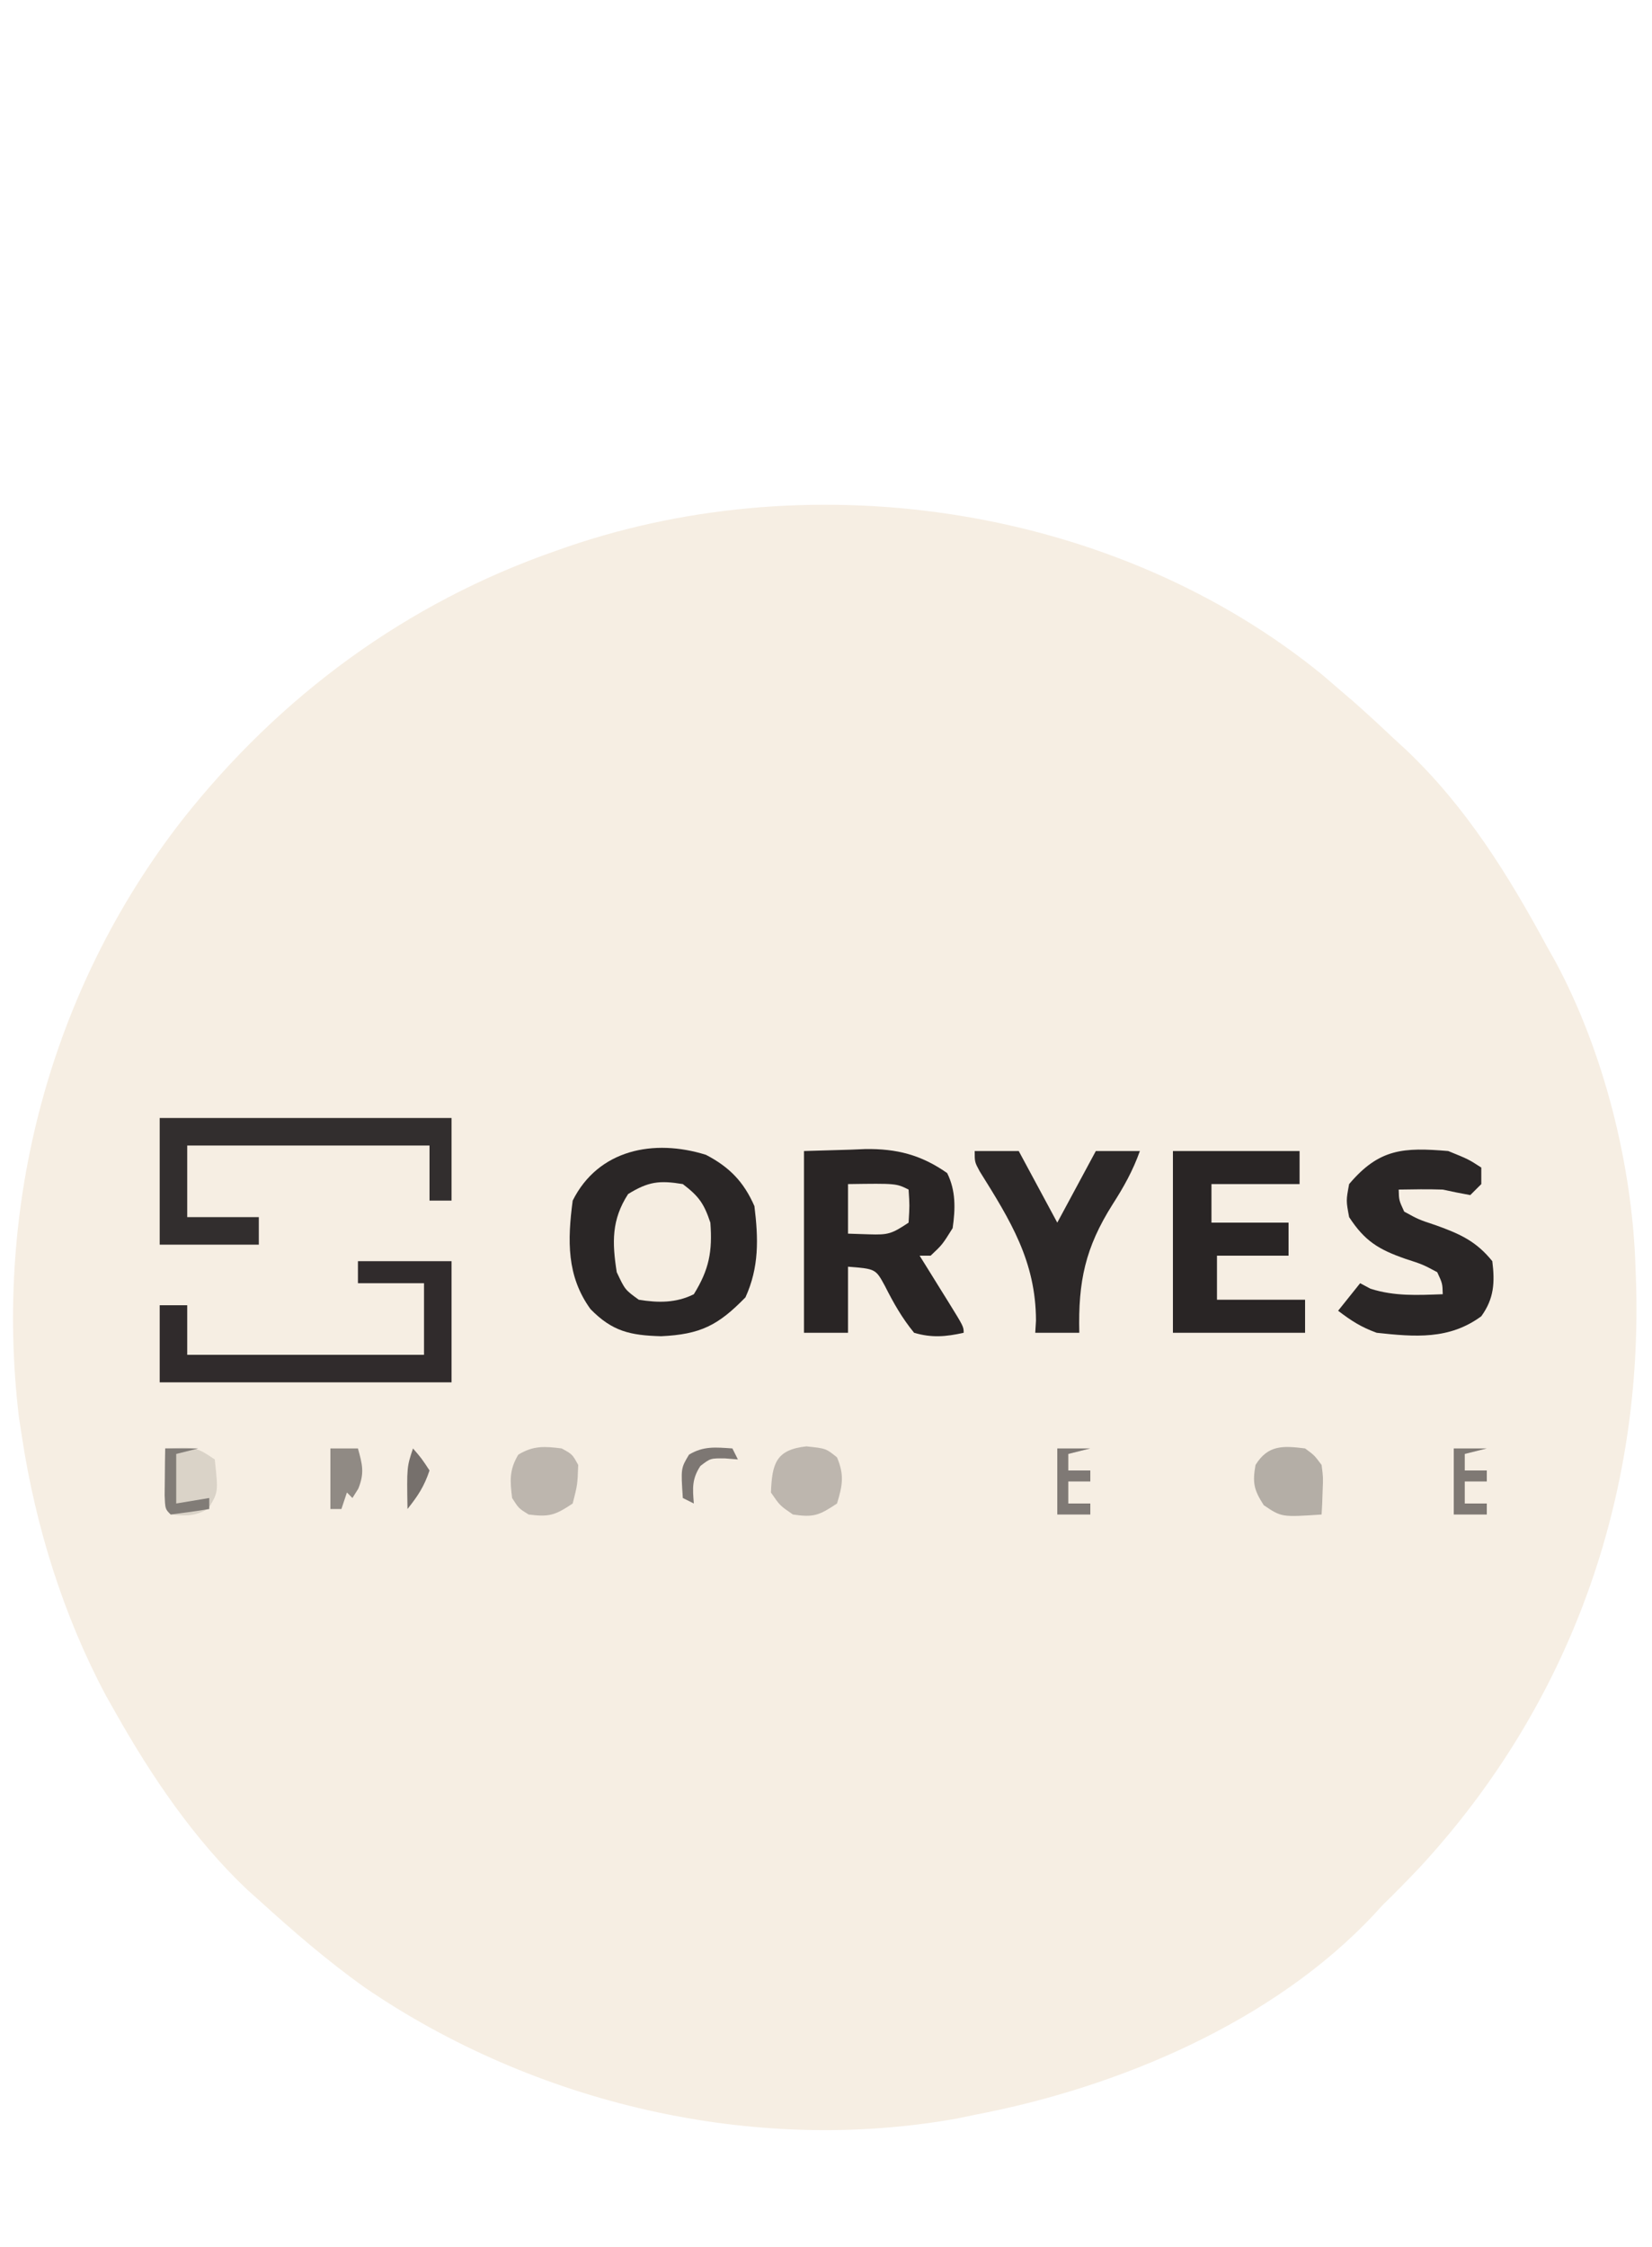
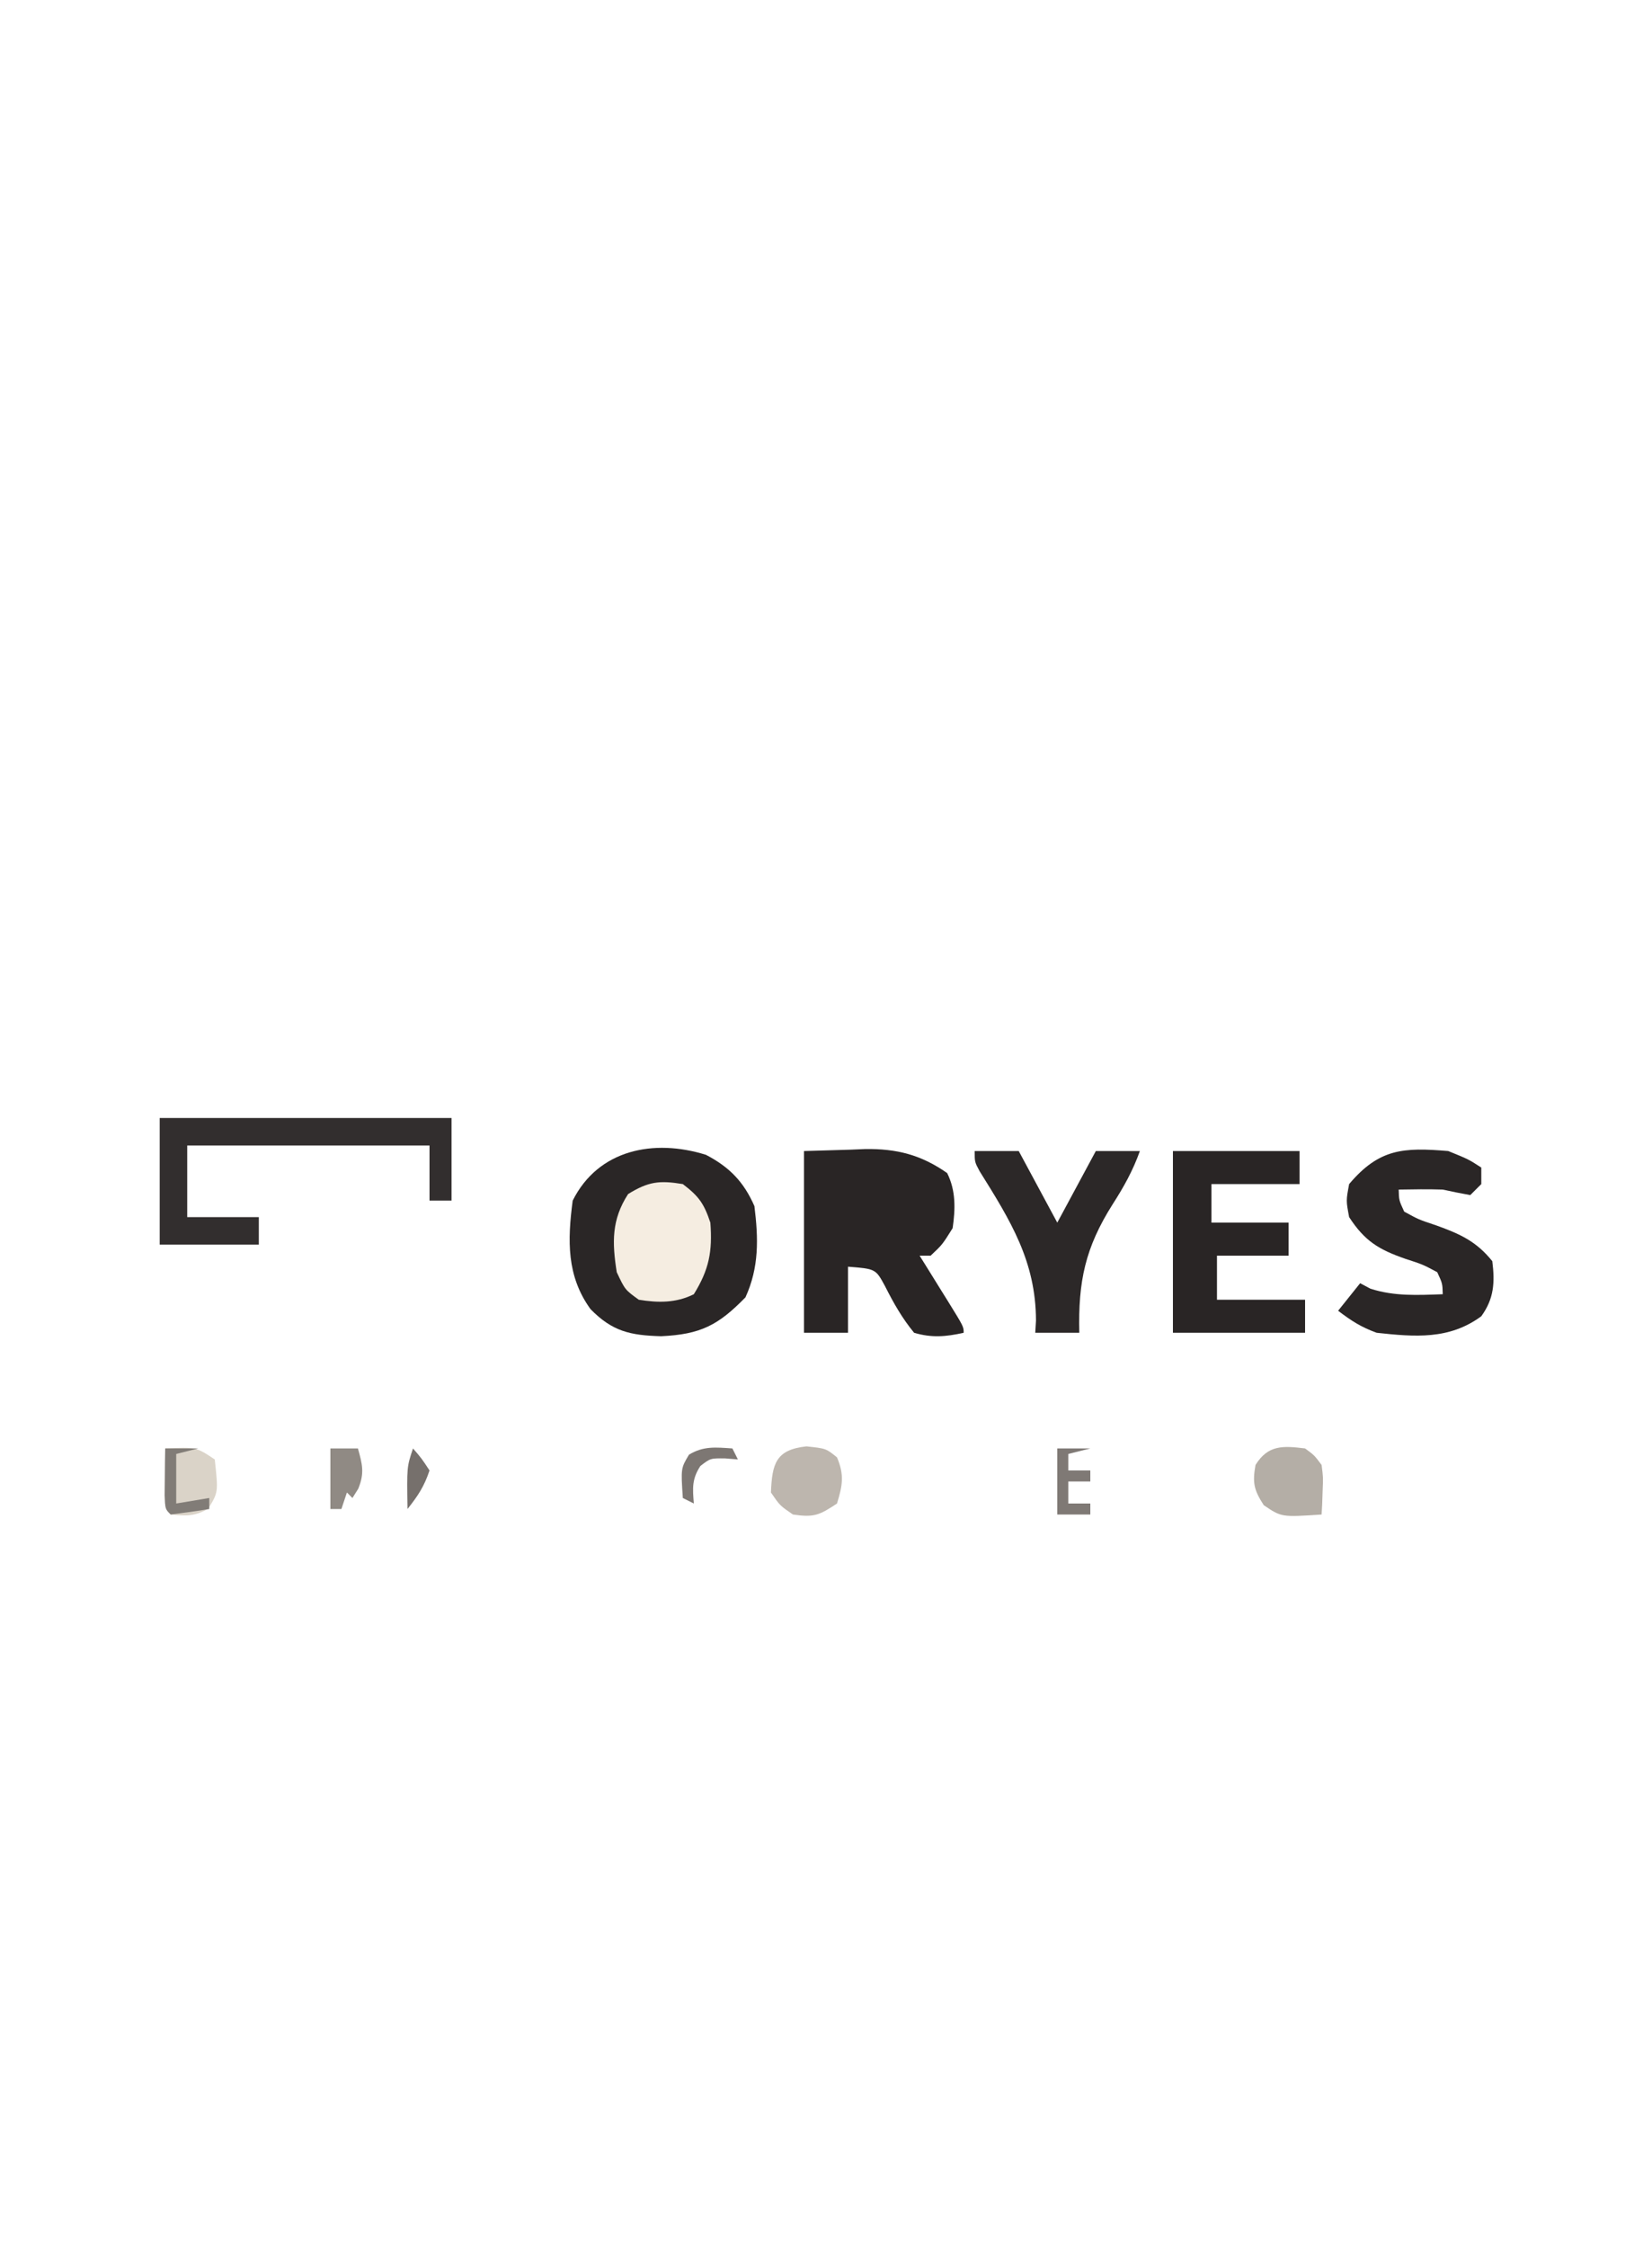
<svg xmlns="http://www.w3.org/2000/svg" width="300" height="408">
-   <path d="M0 0 C1.377 1.187 1.377 1.187 2.781 2.398 C3.658 3.149 4.534 3.899 5.438 4.672 C7.934 6.868 10.365 9.116 12.781 11.398 C13.602 12.155 14.424 12.912 15.27 13.691 C26.084 24.001 33.728 36.339 40.781 49.398 C41.241 50.213 41.702 51.028 42.176 51.867 C50.996 68.219 56.194 88.866 56.781 107.398 C56.807 108.047 56.833 108.695 56.859 109.362 C58.289 149.329 44.889 186.828 17.773 216.289 C15.488 218.709 13.166 221.076 10.781 223.398 C10.331 223.893 9.881 224.388 9.418 224.898 C-8.962 244.601 -37.236 256.467 -63.219 261.398 C-64.829 261.735 -64.829 261.735 -66.473 262.078 C-103.432 268.699 -143.117 259.358 -173.952 238.297 C-180.756 233.457 -187.046 228.009 -193.219 222.398 C-194.23 221.495 -194.23 221.495 -195.262 220.574 C-204.936 211.452 -212.733 199.905 -219.219 188.398 C-219.813 187.347 -220.407 186.295 -221.02 185.211 C-228.74 170.694 -233.739 154.632 -236.219 138.398 C-236.402 137.215 -236.585 136.032 -236.773 134.812 C-241.401 96.202 -231.083 57.107 -207.219 26.398 C-189.444 3.801 -166.442 -13.152 -139.219 -22.602 C-138.574 -22.828 -137.929 -23.055 -137.265 -23.289 C-91.961 -38.853 -37.362 -30.526 0 0 Z " fill="#F6EEE3" transform="translate(240.219,122.602)" />
  <path d="M0 0 C4.297 2.237 6.878 4.928 8.801 9.312 C9.53 15.217 9.668 20.411 7.176 25.875 C2.222 30.959 -0.977 32.603 -8.137 32.938 C-13.78 32.783 -17.002 32.06 -20.965 28.016 C-25.319 22.009 -25.15 15.52 -24.199 8.312 C-19.552 -0.967 -9.472 -2.961 0 0 Z " fill="#2A2626" transform="translate(128.199,209.688)" />
  <path d="M0 0 C2.805 -0.083 5.61 -0.165 8.5 -0.25 C9.8 -0.305 9.8 -0.305 11.127 -0.36 C16.841 -0.441 21.272 0.684 26 4 C27.601 7.202 27.498 10.525 27 14 C25.125 17 25.125 17 23 19 C22.34 19 21.68 19 21 19 C21.578 19.927 22.155 20.854 22.75 21.809 C23.5 23.018 24.25 24.228 25 25.438 C25.382 26.049 25.763 26.661 26.156 27.291 C29 31.887 29 31.887 29 33 C25.782 33.722 23.186 33.945 20 33 C17.795 30.312 16.271 27.603 14.703 24.504 C13.017 21.396 13.017 21.396 8 21 C8 24.96 8 28.92 8 33 C5.36 33 2.72 33 0 33 C0 22.11 0 11.22 0 0 Z " fill="#292525" transform="translate(146,209)" />
  <path d="M0 0 C7.59 0 15.18 0 23 0 C23 1.98 23 3.96 23 6 C17.72 6 12.44 6 7 6 C7 8.31 7 10.62 7 13 C11.62 13 16.24 13 21 13 C21 14.98 21 16.96 21 19 C16.71 19 12.42 19 8 19 C8 21.64 8 24.28 8 27 C13.28 27 18.56 27 24 27 C24 28.98 24 30.96 24 33 C16.08 33 8.16 33 0 33 C0 22.11 0 11.22 0 0 Z " fill="#292525" transform="translate(213,209)" />
  <path d="M0 0 C3.688 1.5 3.688 1.5 6 3 C6 3.99 6 4.98 6 6 C5.34 6.66 4.68 7.32 4 8 C2.326 7.705 0.661 7.361 -1 7 C-3.674 6.906 -6.323 6.955 -9 7 C-8.949 8.944 -8.949 8.944 -8 11 C-5.367 12.444 -5.367 12.444 -2.188 13.5 C2.133 15.058 5.082 16.379 8 20 C8.484 23.875 8.317 26.8 6 30 C0.185 34.285 -6.063 33.756 -13 33 C-15.841 31.962 -17.573 30.849 -20 29 C-18.68 27.35 -17.36 25.7 -16 24 C-15.381 24.33 -14.762 24.66 -14.125 25 C-9.738 26.404 -5.568 26.16 -1 26 C-1.05 24.053 -1.05 24.053 -2 22 C-4.635 20.593 -4.635 20.593 -7.812 19.562 C-12.657 17.869 -15.168 16.342 -18 12 C-18.562 9 -18.562 9 -18 6 C-12.544 -0.461 -8.122 -0.685 0 0 Z " fill="#2A2626" transform="translate(263,209)" />
  <path d="M0 0 C17.49 0 34.98 0 53 0 C53 4.95 53 9.9 53 15 C51.68 15 50.36 15 49 15 C49 11.7 49 8.4 49 5 C34.48 5 19.96 5 5 5 C5 9.29 5 13.58 5 18 C9.29 18 13.58 18 18 18 C18 19.65 18 21.3 18 23 C12.06 23 6.12 23 0 23 C0 15.41 0 7.82 0 0 Z " fill="#322E2E" transform="translate(29,203)" />
-   <path d="M0 0 C5.61 0 11.22 0 17 0 C17 7.26 17 14.52 17 22 C-0.49 22 -17.98 22 -36 22 C-36 17.38 -36 12.76 -36 8 C-34.35 8 -32.7 8 -31 8 C-31 10.97 -31 13.94 -31 17 C-16.81 17 -2.62 17 12 17 C12 12.71 12 8.42 12 4 C8.04 4 4.08 4 0 4 C0 2.68 0 1.36 0 0 Z " fill="#302B2C" transform="translate(65,229)" />
  <path d="M0 0 C2.64 0 5.28 0 8 0 C10.31 4.29 12.62 8.58 15 13 C17.31 8.71 19.62 4.42 22 0 C24.64 0 27.28 0 30 0 C28.737 3.551 27.064 6.544 25.029 9.708 C20.095 17.522 18.773 23.645 19 33 C16.36 33 13.72 33 11 33 C11.044 32.27 11.088 31.541 11.133 30.789 C11.106 20.009 6.488 12.62 0.902 3.673 C0 2 0 2 0 0 Z " fill="#2C2828" transform="translate(177,209)" />
  <path d="M0 0 C2.907 2.219 3.84 3.519 5 7 C5.395 12.237 4.775 15.517 2 20 C-1.228 21.614 -4.509 21.573 -8 21 C-10.5 19.188 -10.5 19.188 -12 16 C-12.851 10.593 -12.957 6.478 -9.938 1.812 C-6.249 -0.463 -4.263 -0.698 0 0 Z " fill="#F5EDE1" transform="translate(124,215)" />
  <path d="M0 0 C3.562 0.375 3.562 0.375 5.562 2 C6.914 5.211 6.567 7.074 5.562 10.375 C2.314 12.541 1.332 12.927 -2.438 12.375 C-4.812 10.75 -4.812 10.75 -6.438 8.375 C-6.228 3.128 -5.544 0.605 0 0 Z " fill="#BDB6AE" transform="translate(146.438,262.625)" />
  <path d="M0 0 C1.676 1.23 1.676 1.23 3 3 C3.293 5.262 3.293 5.262 3.188 7.688 C3.16 8.496 3.133 9.304 3.105 10.137 C3.071 10.752 3.036 11.366 3 12 C-4.281 12.485 -4.281 12.485 -7.5 10.312 C-9.293 7.549 -9.58 6.232 -9 3 C-6.735 -0.649 -4.032 -0.504 0 0 Z " fill="#B4AEA6" transform="translate(237,263)" />
-   <path d="M0 0 C1.938 1.062 1.938 1.062 3 3 C2.875 6.562 2.875 6.562 2 10 C-1.233 12.155 -2.252 12.469 -6 12 C-7.812 10.875 -7.812 10.875 -9 9 C-9.394 5.851 -9.529 3.881 -7.875 1.125 C-5.119 -0.529 -3.149 -0.394 0 0 Z " fill="#BDB6AE" transform="translate(102,263)" />
  <path d="M0 0 C5.625 -0.25 5.625 -0.25 9 2 C9.648 7.942 9.648 7.942 7.812 10.938 C5.412 12.344 3.735 12.288 1 12 C0 11 0 11 -0.098 8.496 C-0.086 7.487 -0.074 6.477 -0.062 5.438 C-0.053 4.426 -0.044 3.414 -0.035 2.371 C-0.024 1.589 -0.012 0.806 0 0 Z " fill="#DAD3C8" transform="translate(30,263)" />
-   <path d="M0 0 C8.75 -0.125 8.75 -0.125 11 1 C11.188 3.875 11.188 3.875 11 7 C7.911 9.059 7.291 9.239 3.812 9.125 C1.925 9.063 1.925 9.063 0 9 C0 6.03 0 3.06 0 0 Z " fill="#F5EDE1" transform="translate(154,215)" />
  <path d="M0 0 C1.65 0 3.3 0 5 0 C5.81 2.915 6.218 4.461 5.062 7.312 C4.537 8.148 4.537 8.148 4 9 C3.67 8.67 3.34 8.34 3 8 C2.67 8.99 2.34 9.98 2 11 C1.34 11 0.68 11 0 11 C0 7.37 0 3.74 0 0 Z " fill="#908A84" transform="translate(60,263)" />
-   <path d="M0 0 C1.98 0 3.96 0 6 0 C4.68 0.33 3.36 0.66 2 1 C2 1.99 2 2.98 2 4 C3.32 4 4.64 4 6 4 C6 4.66 6 5.32 6 6 C4.68 6 3.36 6 2 6 C2 7.32 2 8.64 2 10 C3.32 10 4.64 10 6 10 C6 10.66 6 11.32 6 12 C4.02 12 2.04 12 0 12 C0 8.04 0 4.08 0 0 Z " fill="#7F7974" transform="translate(264,263)" />
  <path d="M0 0 C1.98 0 3.96 0 6 0 C4.68 0.33 3.36 0.66 2 1 C2 1.99 2 2.98 2 4 C3.32 4 4.64 4 6 4 C6 4.66 6 5.32 6 6 C4.68 6 3.36 6 2 6 C2 7.32 2 8.64 2 10 C3.32 10 4.64 10 6 10 C6 10.66 6 11.32 6 12 C4.02 12 2.04 12 0 12 C0 8.04 0 4.08 0 0 Z " fill="#7F7975" transform="translate(192,263)" />
  <path d="M0 0 C1.98 0 3.96 0 6 0 C4.68 0.33 3.36 0.66 2 1 C2 3.97 2 6.94 2 10 C3.98 9.67 5.96 9.34 8 9 C8 9.66 8 10.32 8 11 C5.674 11.381 3.339 11.713 1 12 C0 11 0 11 -0.098 8.496 C-0.086 7.487 -0.074 6.477 -0.062 5.438 C-0.053 4.426 -0.044 3.414 -0.035 2.371 C-0.024 1.589 -0.012 0.806 0 0 Z " fill="#817C77" transform="translate(30,263)" />
  <path d="M0 0 C0.33 0.66 0.66 1.32 1 2 C-0.145 1.907 -0.145 1.907 -1.312 1.812 C-3.985 1.779 -3.985 1.779 -5.812 3.188 C-7.367 5.56 -7.225 7.22 -7 10 C-7.66 9.67 -8.32 9.34 -9 9 C-9.36 3.6 -9.36 3.6 -7.875 1.125 C-5.22 -0.468 -3.032 -0.202 0 0 Z " fill="#7D7773" transform="translate(133,263)" />
  <path d="M0 0 C1.562 1.812 1.562 1.812 3 4 C2.024 6.928 0.892 8.614 -1 11 C-1.125 3.375 -1.125 3.375 0 0 Z " fill="#76706C" transform="translate(75,263)" />
</svg>